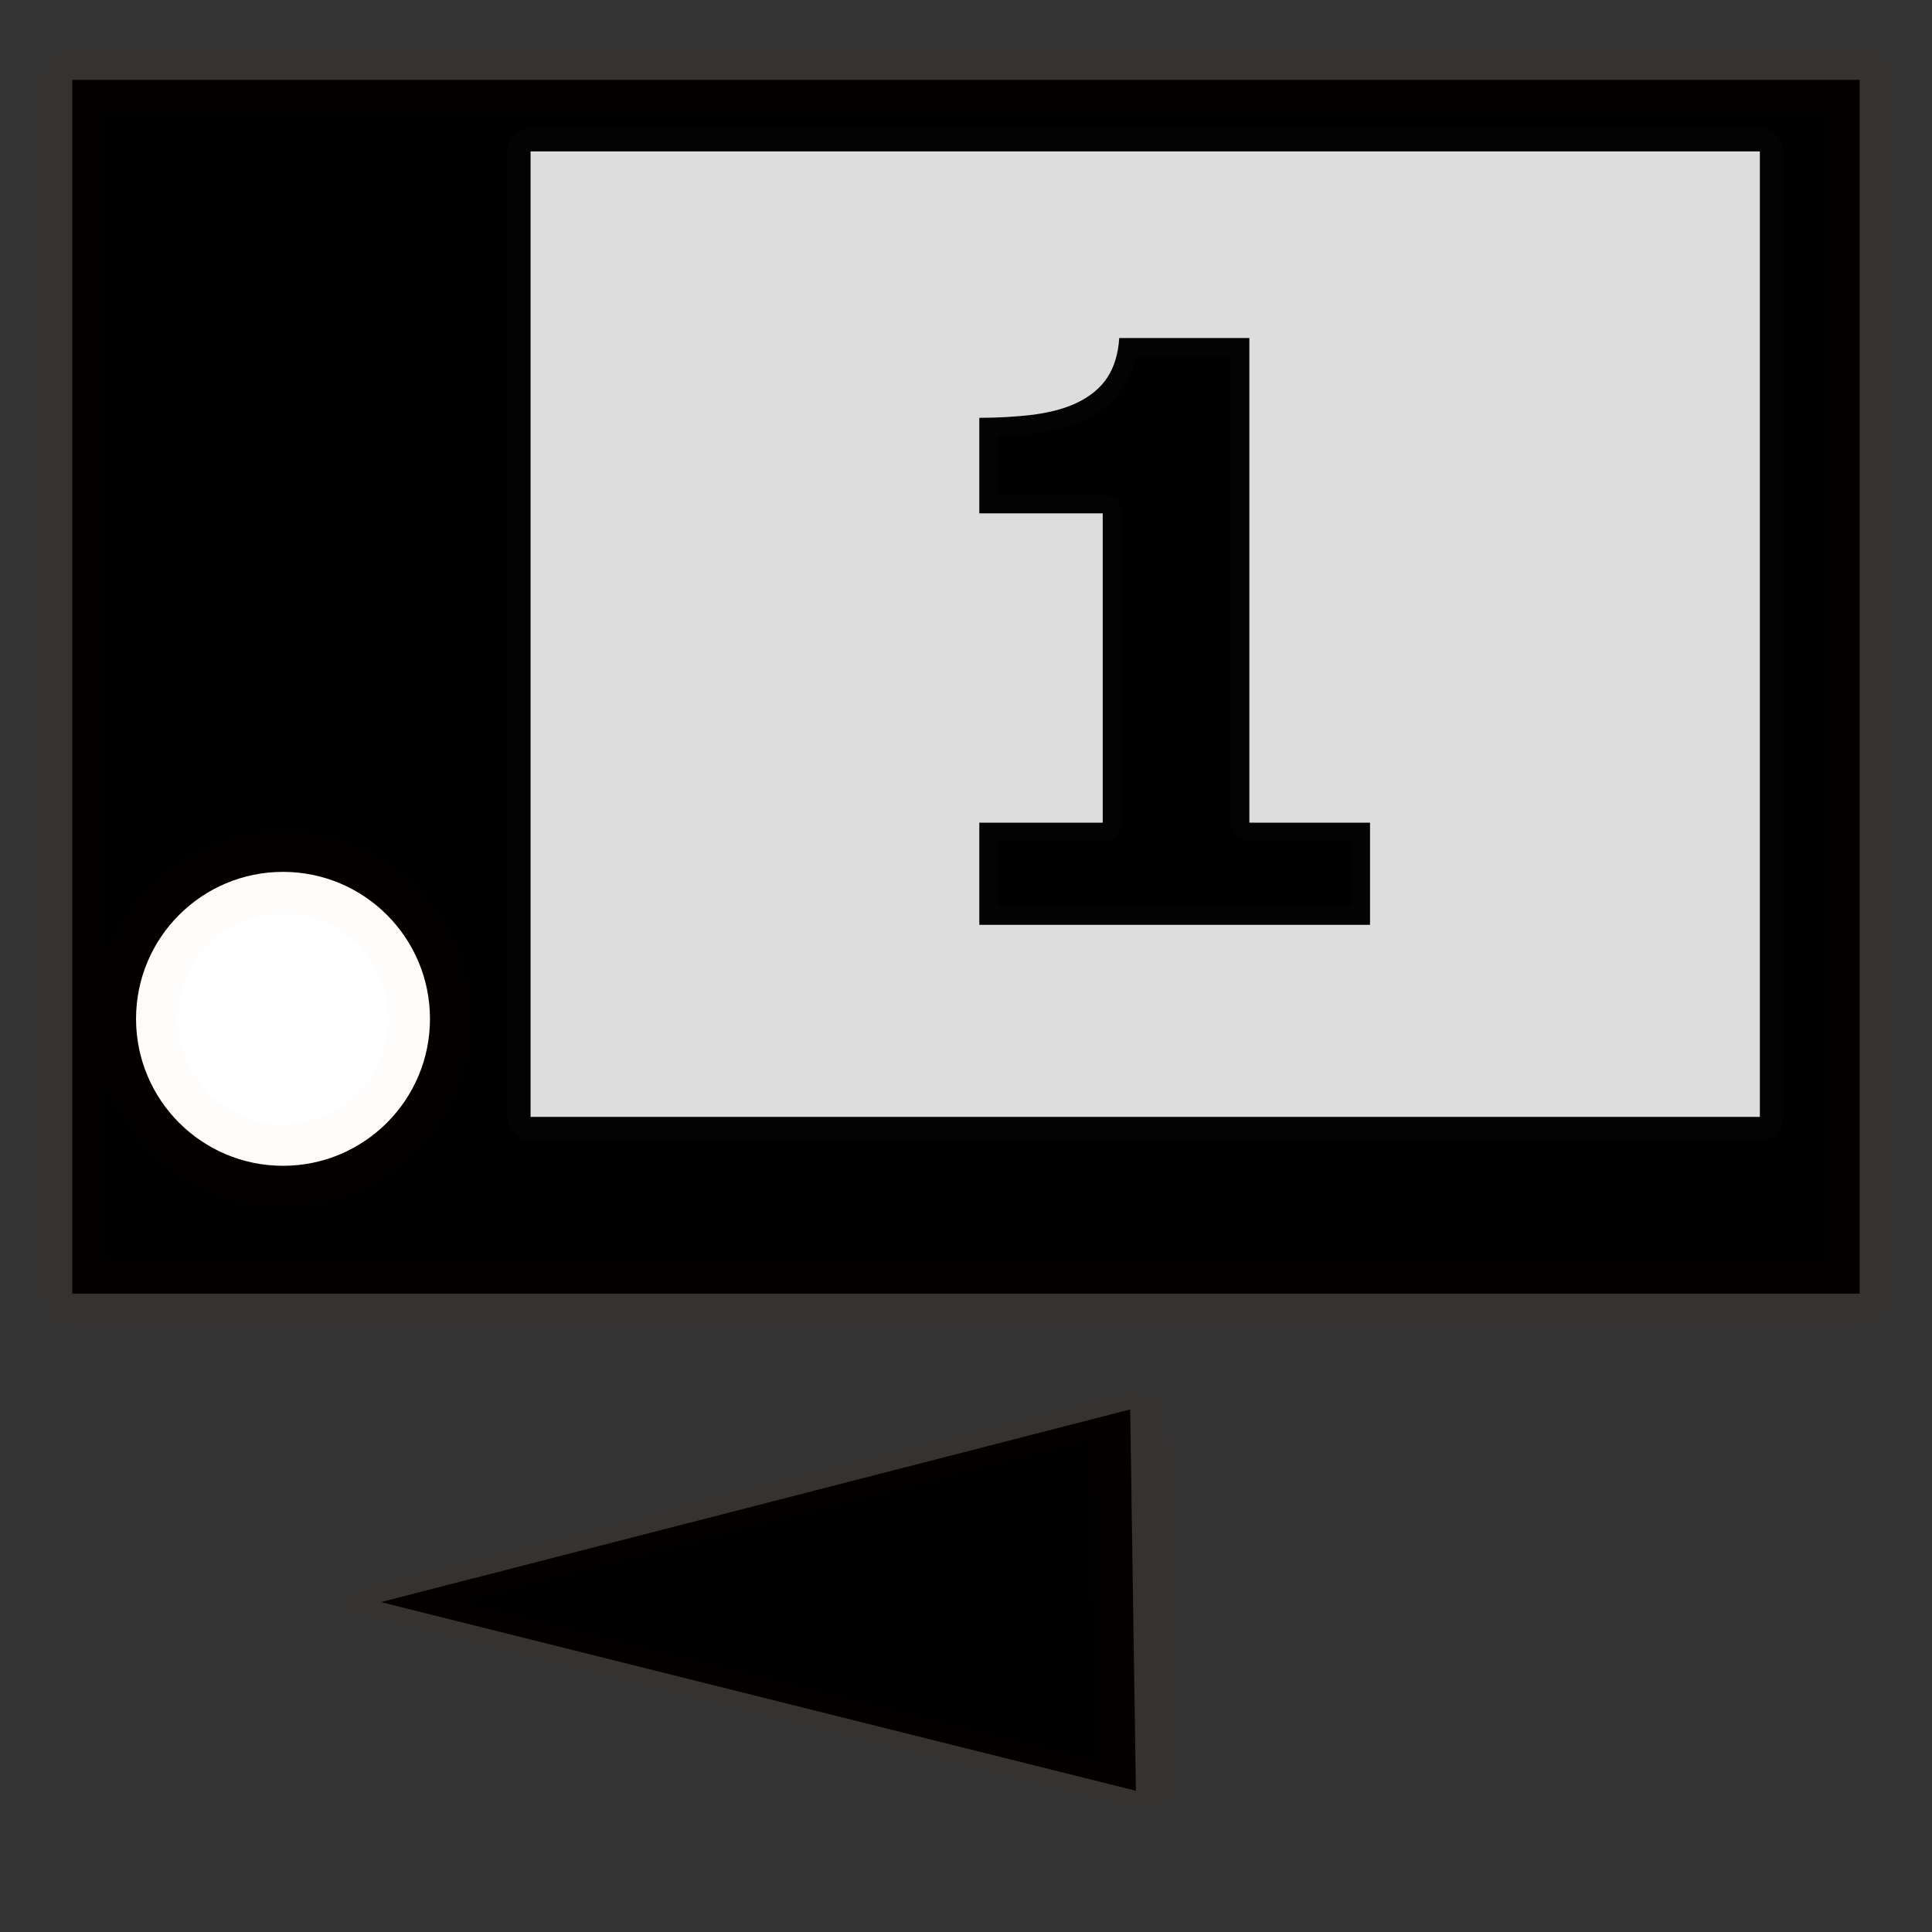
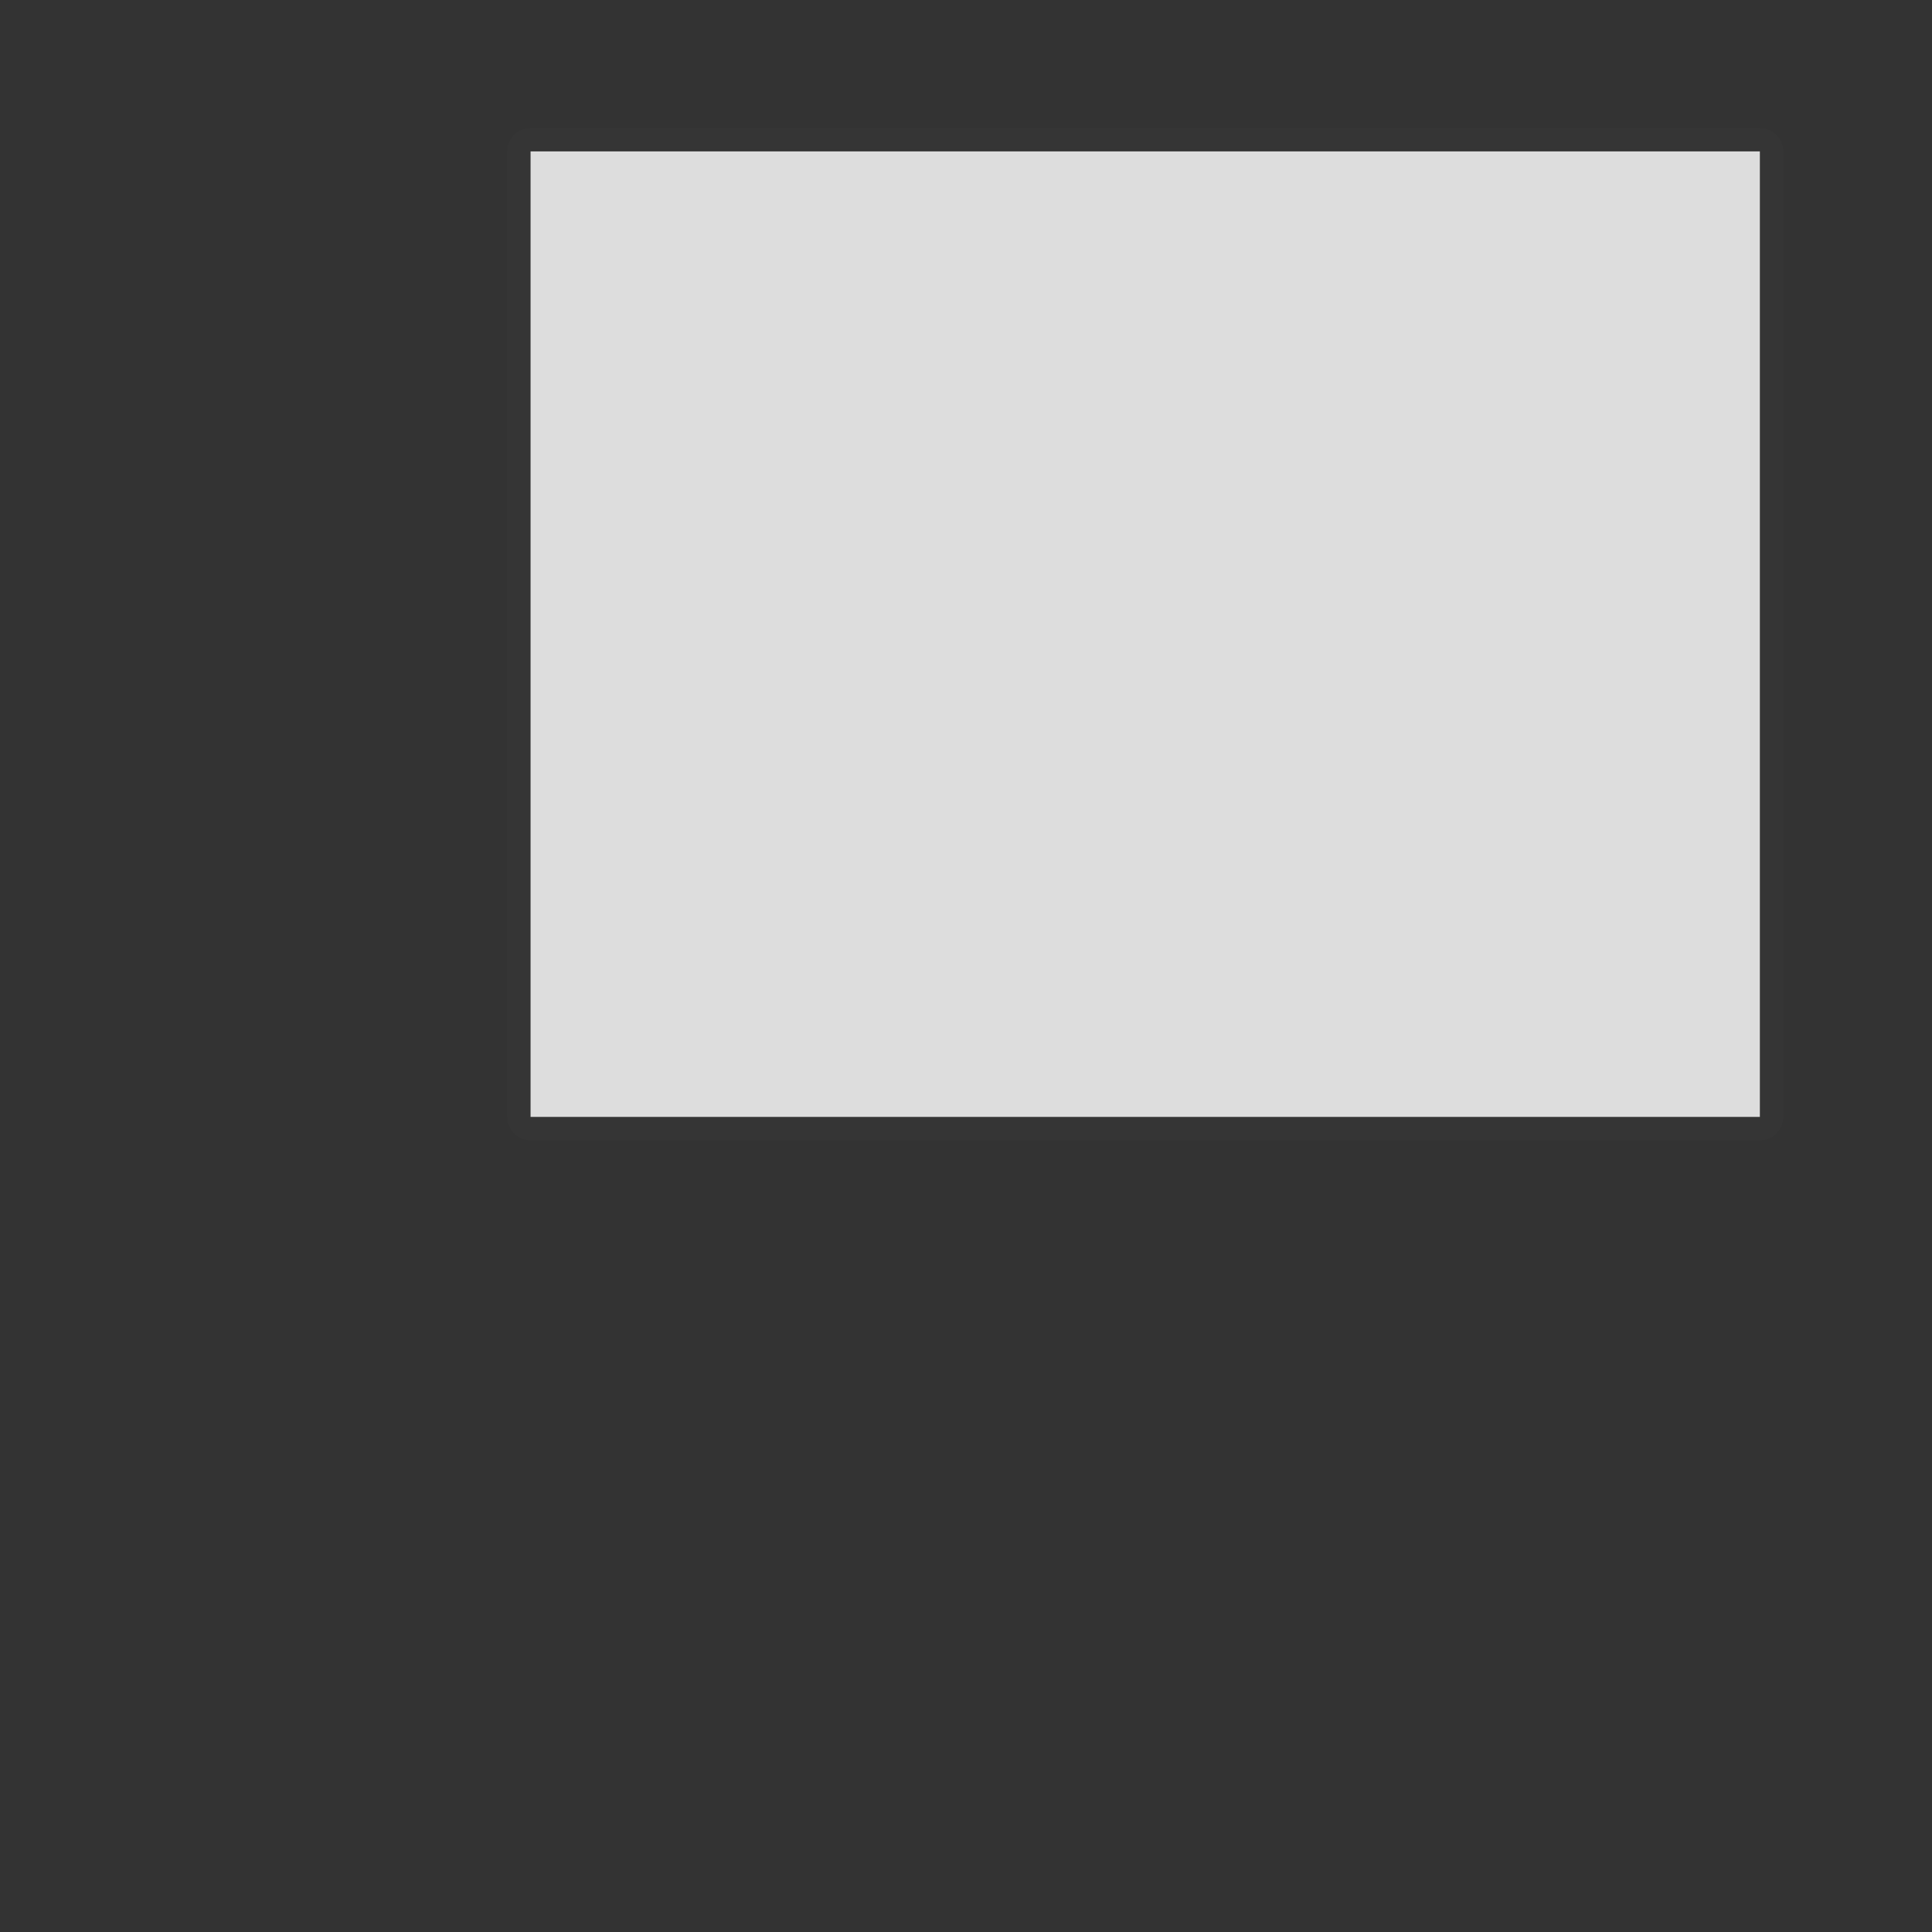
<svg xmlns="http://www.w3.org/2000/svg" xmlns:ns1="http://www.inkscape.org/namespaces/inkscape" xmlns:ns2="http://sodipodi.sourceforge.net/DTD/sodipodi-0.dtd" width="512" height="512" viewBox="0 0 135.467 135.467" version="1.1" id="svg5" ns1:version="1.2.1 (9c6d41e410, 2022-07-14)" ns2:docname="rom_1st_right.svg">
  <rect x="0" y="0" width="135.467" height="135.467" fill="#333333" stroke="none" />
  <ns2:namedview id="namedview7" pagecolor="#ffffff" bordercolor="#000000" borderopacity="0.25" ns1:showpageshadow="2" ns1:pageopacity="0.0" ns1:pagecheckerboard="0" ns1:deskcolor="#d1d1d1" ns1:document-units="px" showgrid="false" ns1:zoom="0.97531385" ns1:cx="345.01714" ns1:cy="320.92234" ns1:window-width="1920" ns1:window-height="1009" ns1:window-x="-8" ns1:window-y="-8" ns1:window-maximized="1" ns1:current-layer="layer1" showguides="false" />
  <defs id="defs2" />
  <g ns1:label="Layer 1" ns1:groupmode="layer" id="layer1">
-     <rect style="fill:#000000;stroke:#ff0000;stroke-width:4.852;stroke-linejoin:round;stroke-miterlimit:40;stroke-opacity:0.012" id="rect118" width="125.323" height="85.106" x="5.072" y="5.601" />
-     <ellipse style="fill:#ffffff;stroke:#ff0000;stroke-width:5.848;stroke-linejoin:round;stroke-miterlimit:40;stroke-opacity:0.012" id="path278" cx="19.844" cy="71.438" rx="10.305" ry="10.305" />
-     <path ns2:type="star" style="fill:#000000;stroke:#ff0000;stroke-width:4.233;stroke-linejoin:round;stroke-miterlimit:40;stroke-opacity:0.012" id="path544" ns1:flatsided="false" ns2:sides="3" ns2:cx="19.803453" ns2:cy="100.10239" ns2:r1="25.59971" ns2:r2="12.799855" ns2:arg1="0.70287921" ns2:arg2="1.7500768" ns1:rounded="0" ns1:randomized="0" d="M 39.336,116.65 17.521,112.697 -4.294,108.744 10.037,91.828 24.368,74.913 31.852,95.782 Z" ns1:transform-center-x="3.7377887" ns1:transform-center-y="0.57699606" transform="matrix(-0.236,0.594,1.353,0.104,-68.898,90.069)" />
    <rect style="fill:#dddddd;stroke:#ffffff;stroke-width:3.261;stroke-linejoin:round;stroke-miterlimit:40;stroke-dasharray:none;stroke-dashoffset:2000;stroke-opacity:0.012" id="rect1838" width="86.195" height="67.698" x="37.202" y="10.616" />
    <g aria-label="1" id="text4950" style="font-weight:bold;font-size:56.444px;line-height:0;-inkscape-font-specification:'sans-serif, Bold';font-variant-numeric:lining-nums;stroke:#ffffff;stroke-width:2.646;stroke-linejoin:round;stroke-miterlimit:40;stroke-dashoffset:2000;stroke-opacity:0.012">
-       <path d="M 96.063,64.849 H 68.667 V 57.684 H 77.321 V 35.993 h -8.654 v -6.697 q 1.984,0 3.803,-0.22 1.819,-0.248 3.032,-0.827 1.433,-0.689 2.15,-1.791 0.717,-1.102 0.827,-2.756 h 9.123 v 33.982 h 8.461 z" id="path4962" />
-     </g>
+       </g>
  </g>
</svg>